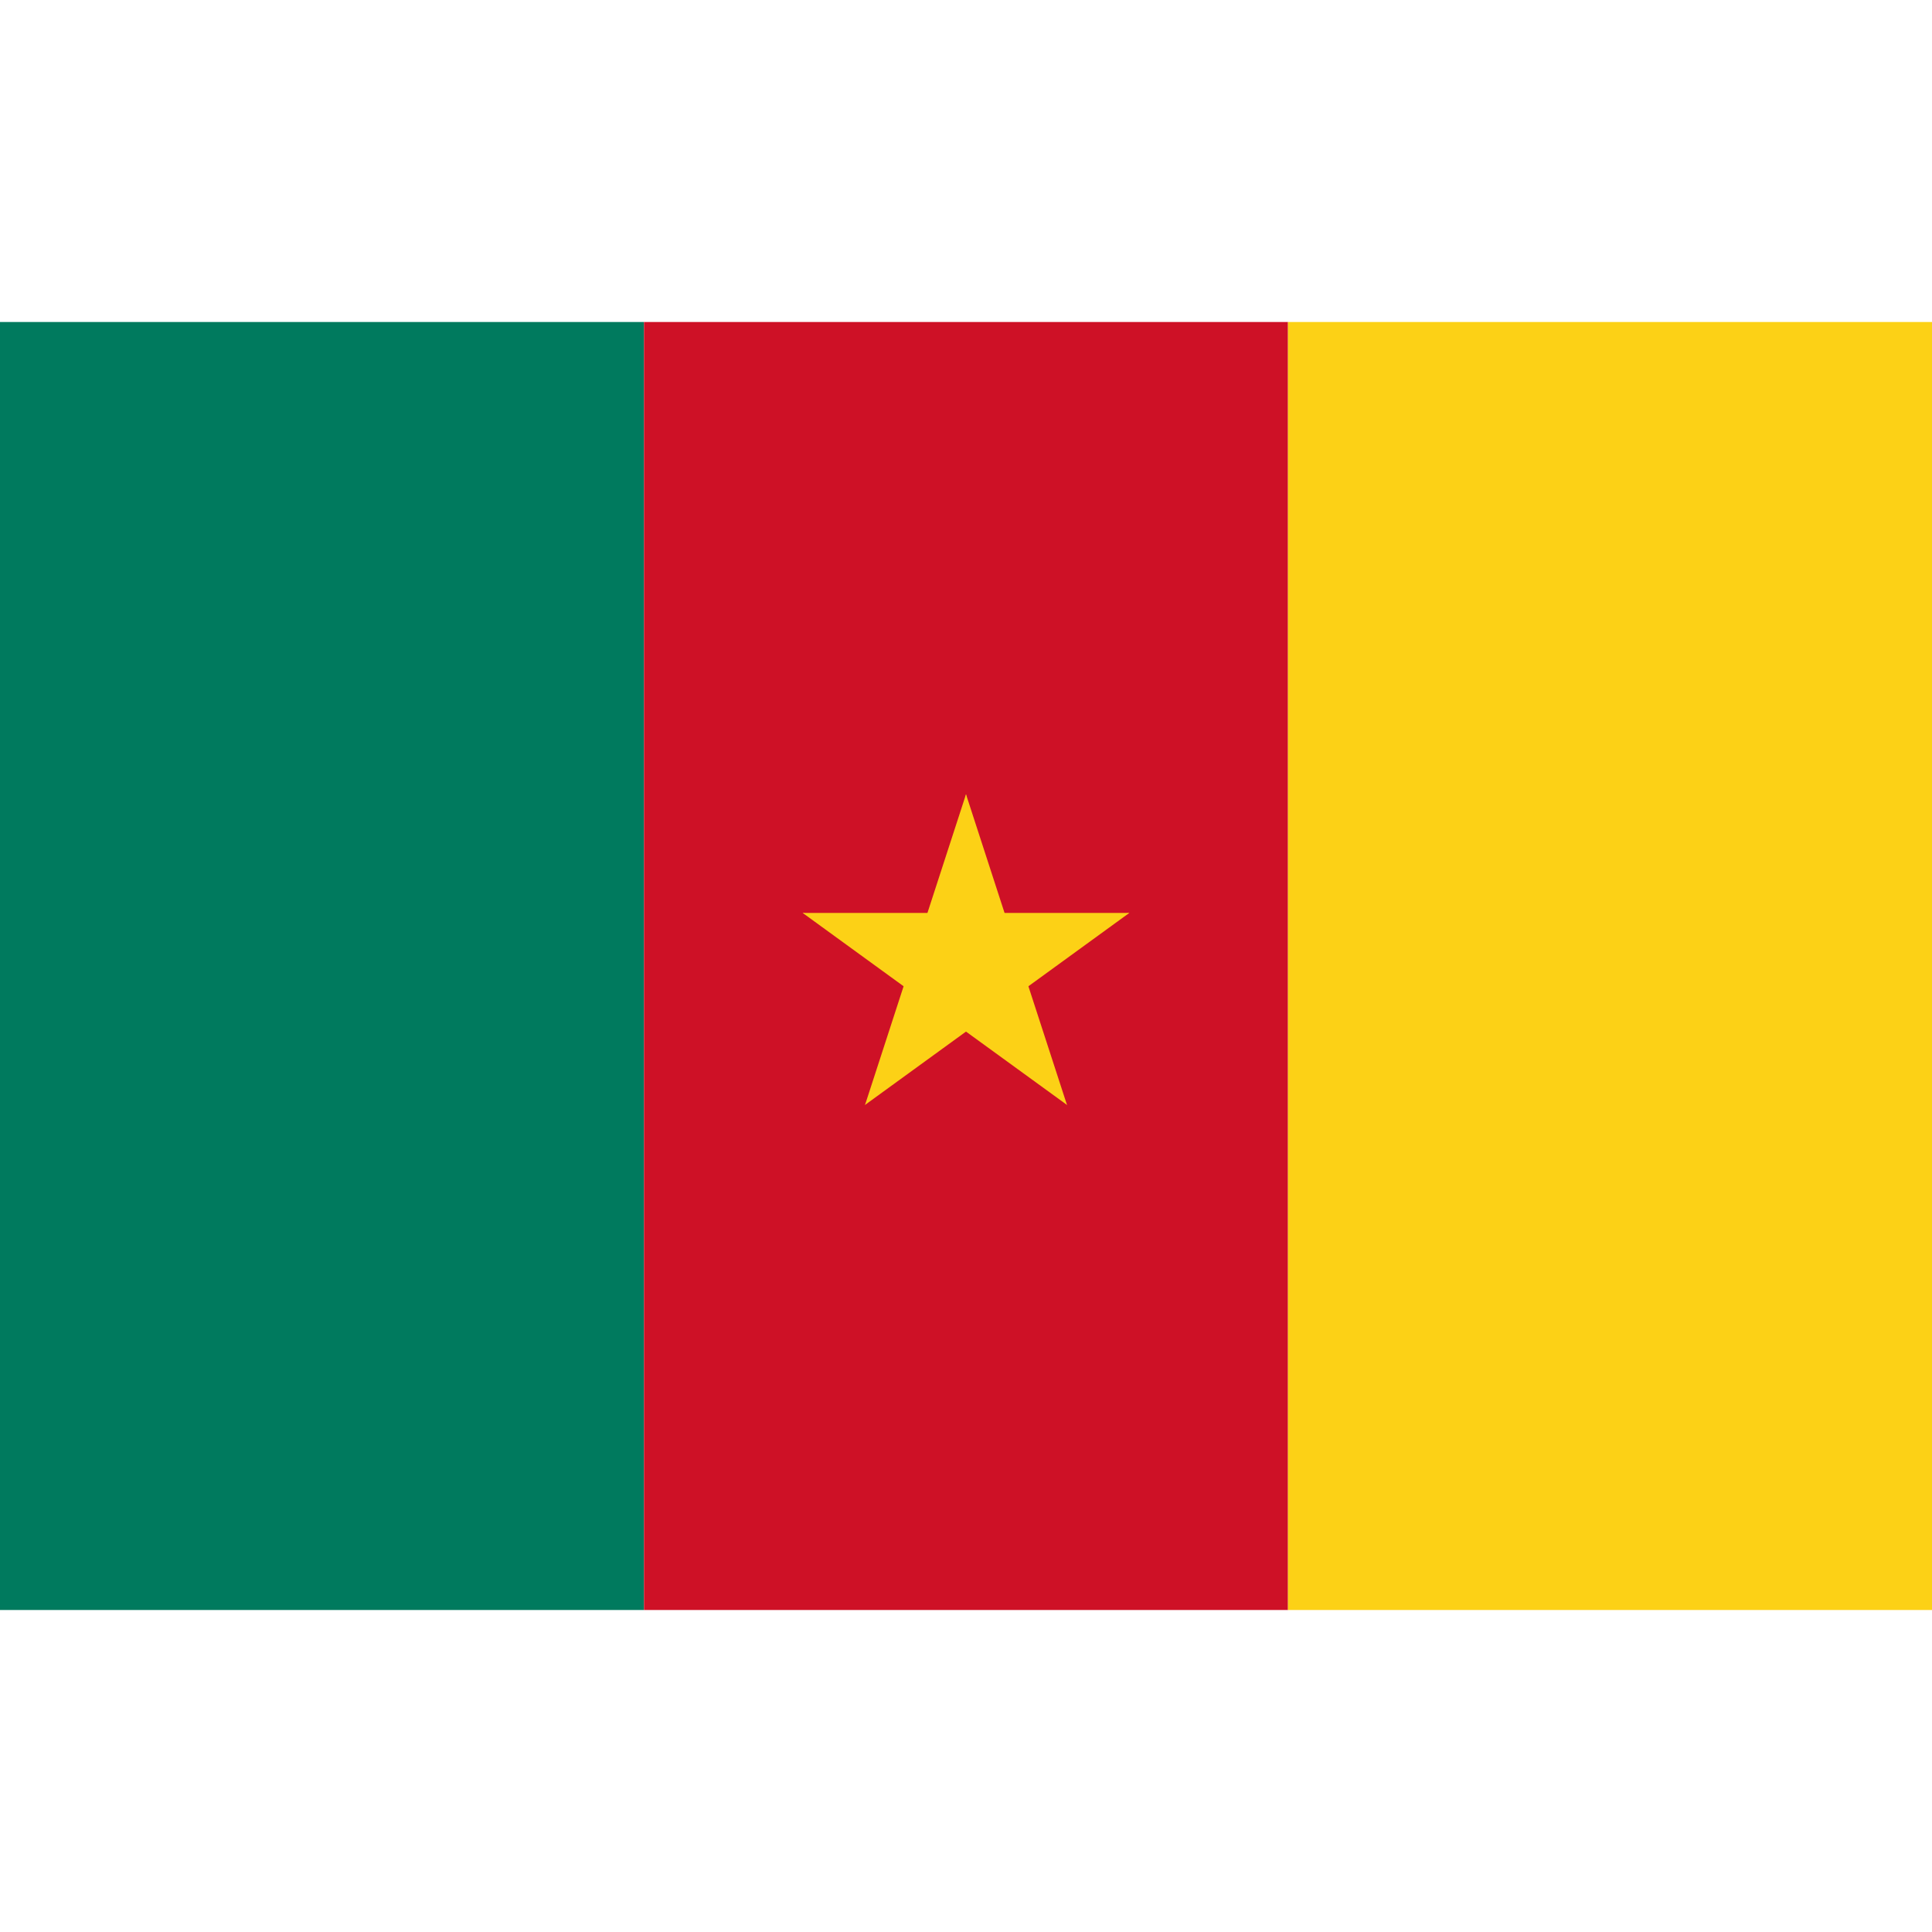
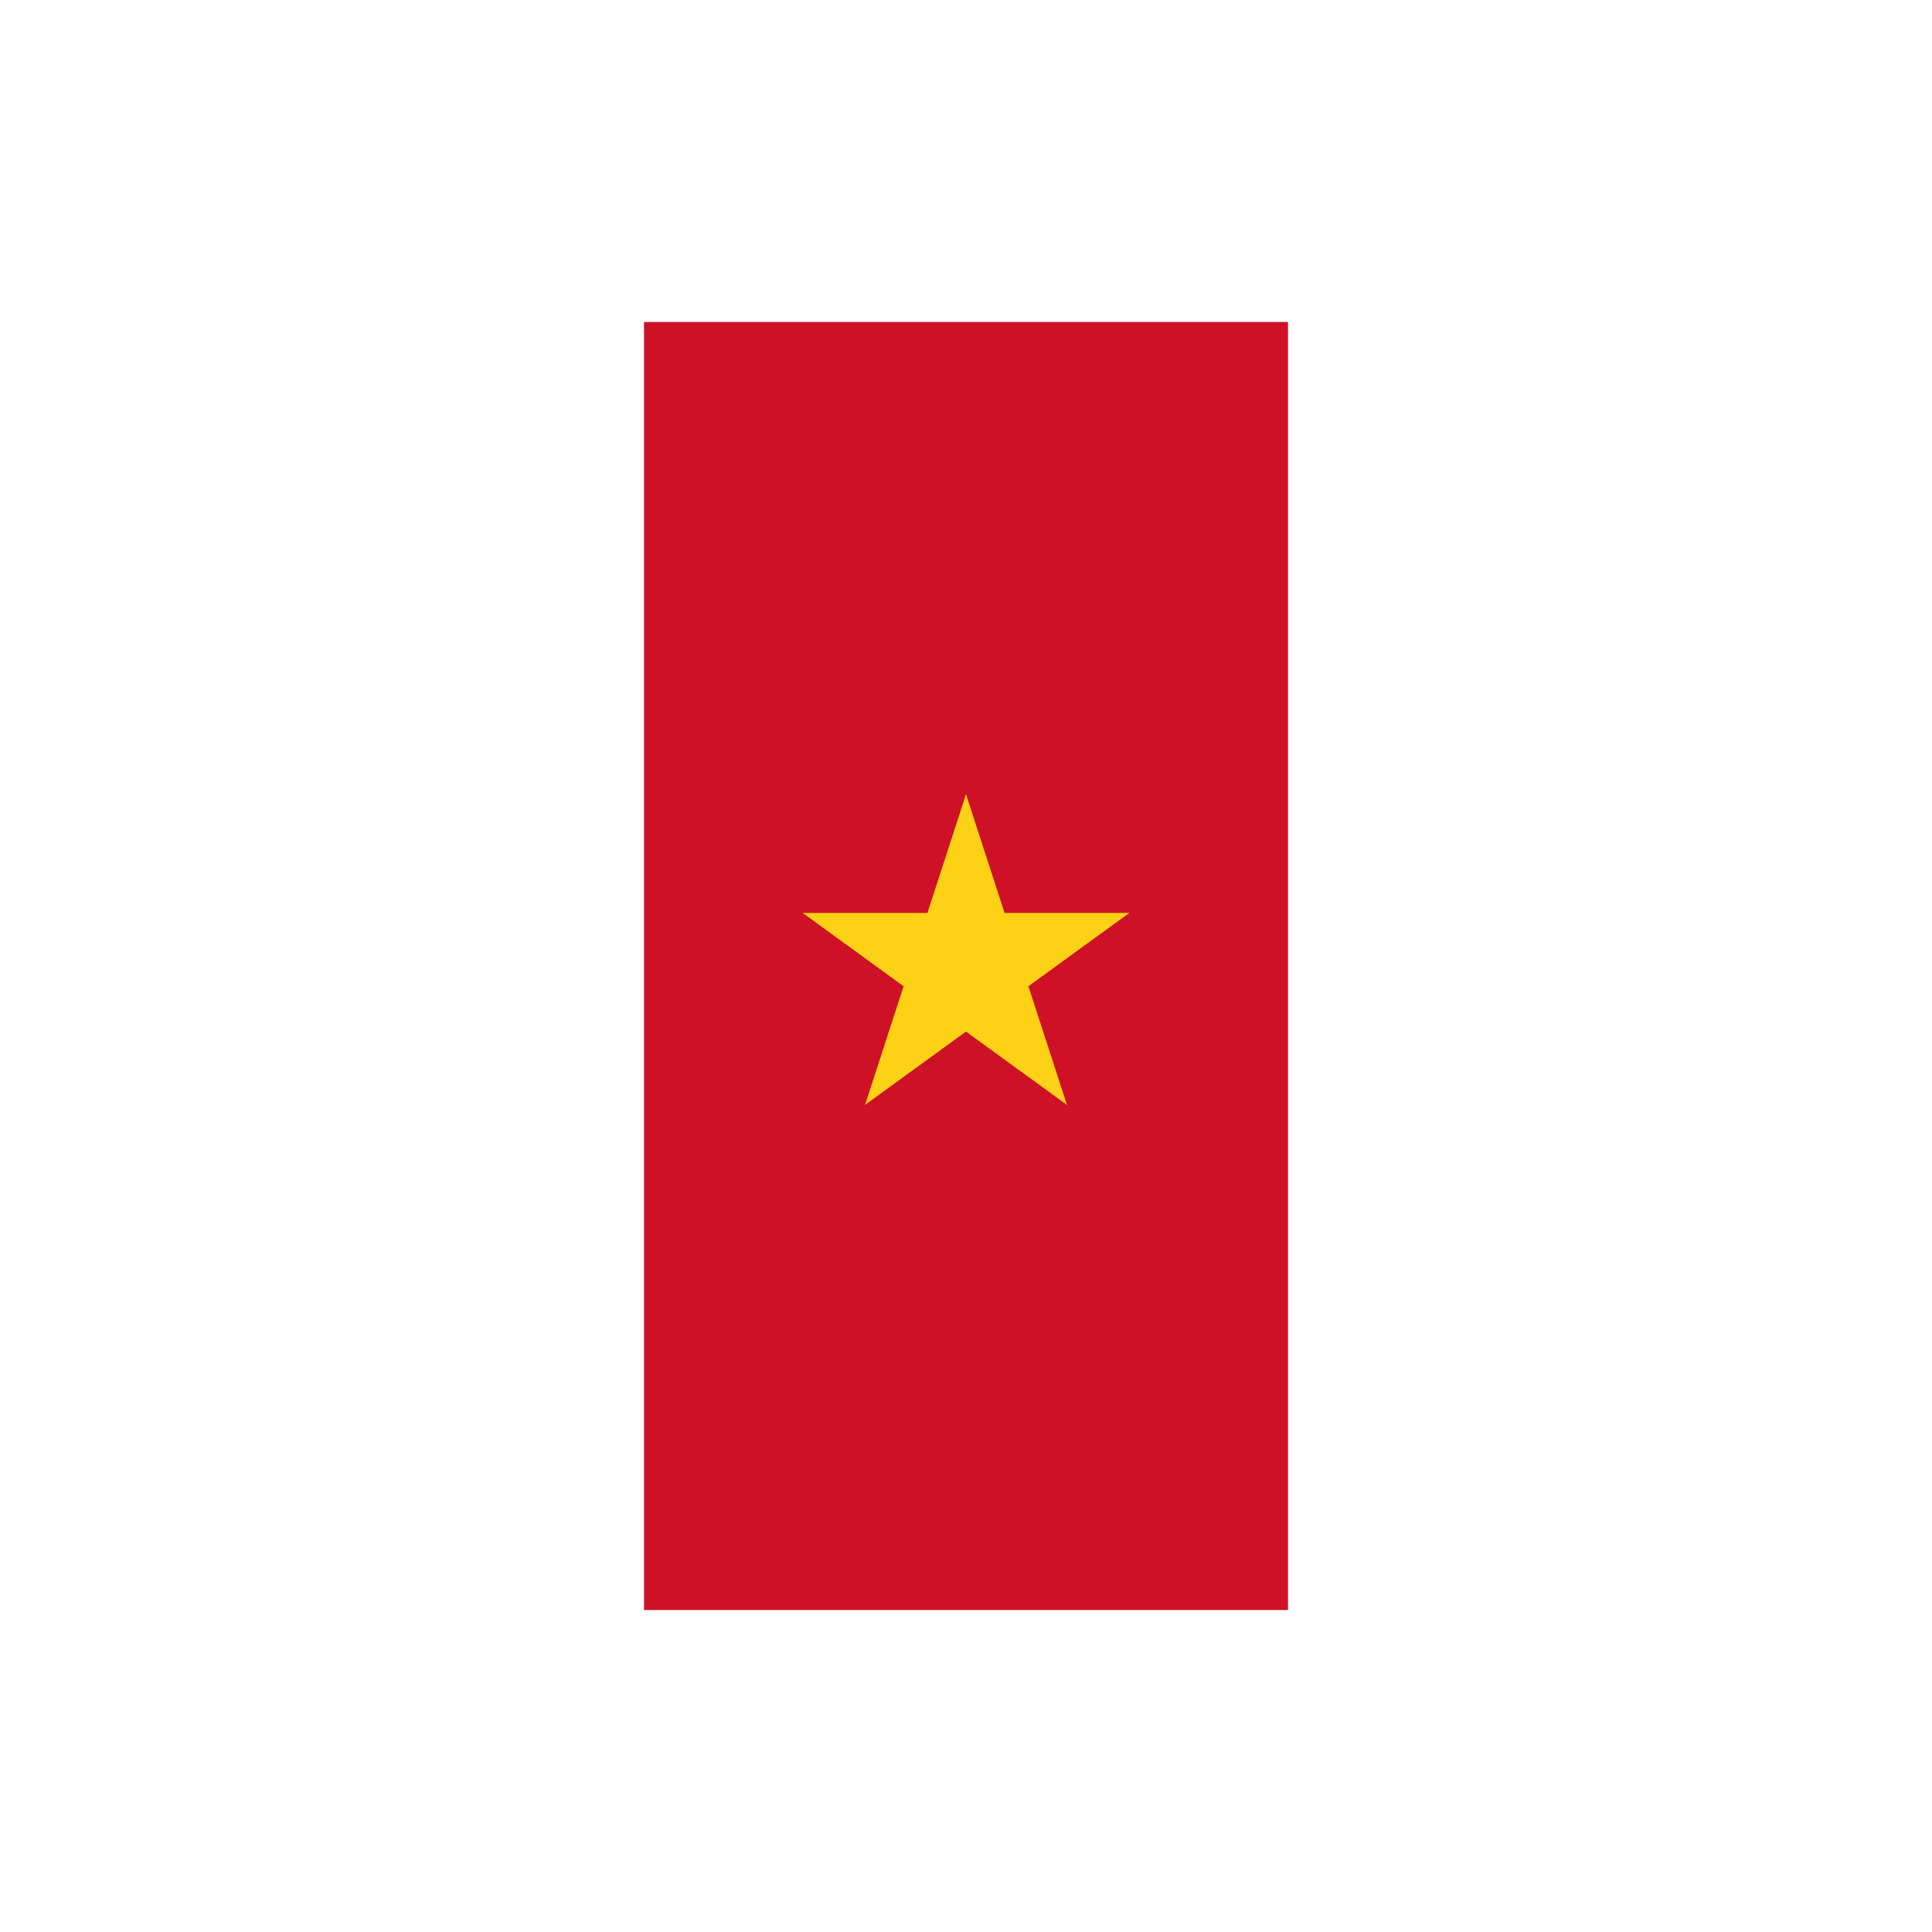
<svg xmlns="http://www.w3.org/2000/svg" xmlns:ns1="http://www.inkscape.org/namespaces/inkscape" xmlns:ns2="http://sodipodi.sourceforge.net/DTD/sodipodi-0.dtd" xmlns:xlink="http://www.w3.org/1999/xlink" height="256" id="svg2871" ns1:output_extension="org.inkscape.output.svg.inkscape" ns1:version="0.46" ns2:docname="Flag_of_Cameroon.svg" ns2:version="0.32" version="1.0" viewBox="0 0 90 60" width="256">
  <defs id="defs2895">
    <ns1:perspective id="perspective2899" ns1:persp3d-origin="300 : 133.33333 : 1" ns1:vp_x="0 : 200 : 1" ns1:vp_y="0 : 1000 : 0" ns1:vp_z="600 : 200 : 1" ns2:type="inkscape:persp3d" />
  </defs>
  <ns2:namedview bordercolor="#666666" borderopacity="1.0" gridtolerance="10.0" guidetolerance="10.0" id="base" ns1:current-layer="svg2871" ns1:cx="300" ns1:cy="200" ns1:pageopacity="0.0" ns1:pageshadow="2" ns1:window-height="674" ns1:window-width="640" ns1:window-x="45" ns1:window-y="222" ns1:zoom="0.93166667" objecttolerance="10.0" pagecolor="#ffffff" showgrid="false" />
  <desc id="desc2873">Flag of Cameroon</desc>
-   <rect height="60" id="rect2875" style="fill:#007a5e" width="30" x="0" y="0" />
  <rect height="60" id="rect2877" style="fill:#ce1126" width="30" x="30" y="0" />
-   <rect height="60" id="rect2879" style="fill:#fcd116" width="30" x="60" y="0" />
  <g id="star" style="fill:#fcd116" transform="matrix(8,0,0,8,45,30)">
    <g id="c">
      <path d="M 0,0 L 0,1 L 0.5,1 L 0,0 z" id="triangle" transform="matrix(0.951,0.309,-0.309,0.951,0,-1)" />
      <use height="60" id="use2884" transform="scale(-1,1)" width="90" x="0" xlink:href="#triangle" y="0" />
    </g>
    <use height="60" id="use2886" transform="matrix(0.309,0.951,-0.951,0.309,0,0)" width="90" x="0" xlink:href="#c" y="0" />
    <use height="60" id="use2888" transform="matrix(-0.809,0.588,-0.588,-0.809,0,0)" width="90" x="0" xlink:href="#c" y="0" />
    <use height="60" id="use2890" transform="matrix(-0.809,-0.588,0.588,-0.809,0,0)" width="90" x="0" xlink:href="#c" y="0" />
    <use height="60" id="use2892" transform="matrix(0.309,-0.951,0.951,0.309,0,0)" width="90" x="0" xlink:href="#c" y="0" />
  </g>
</svg>